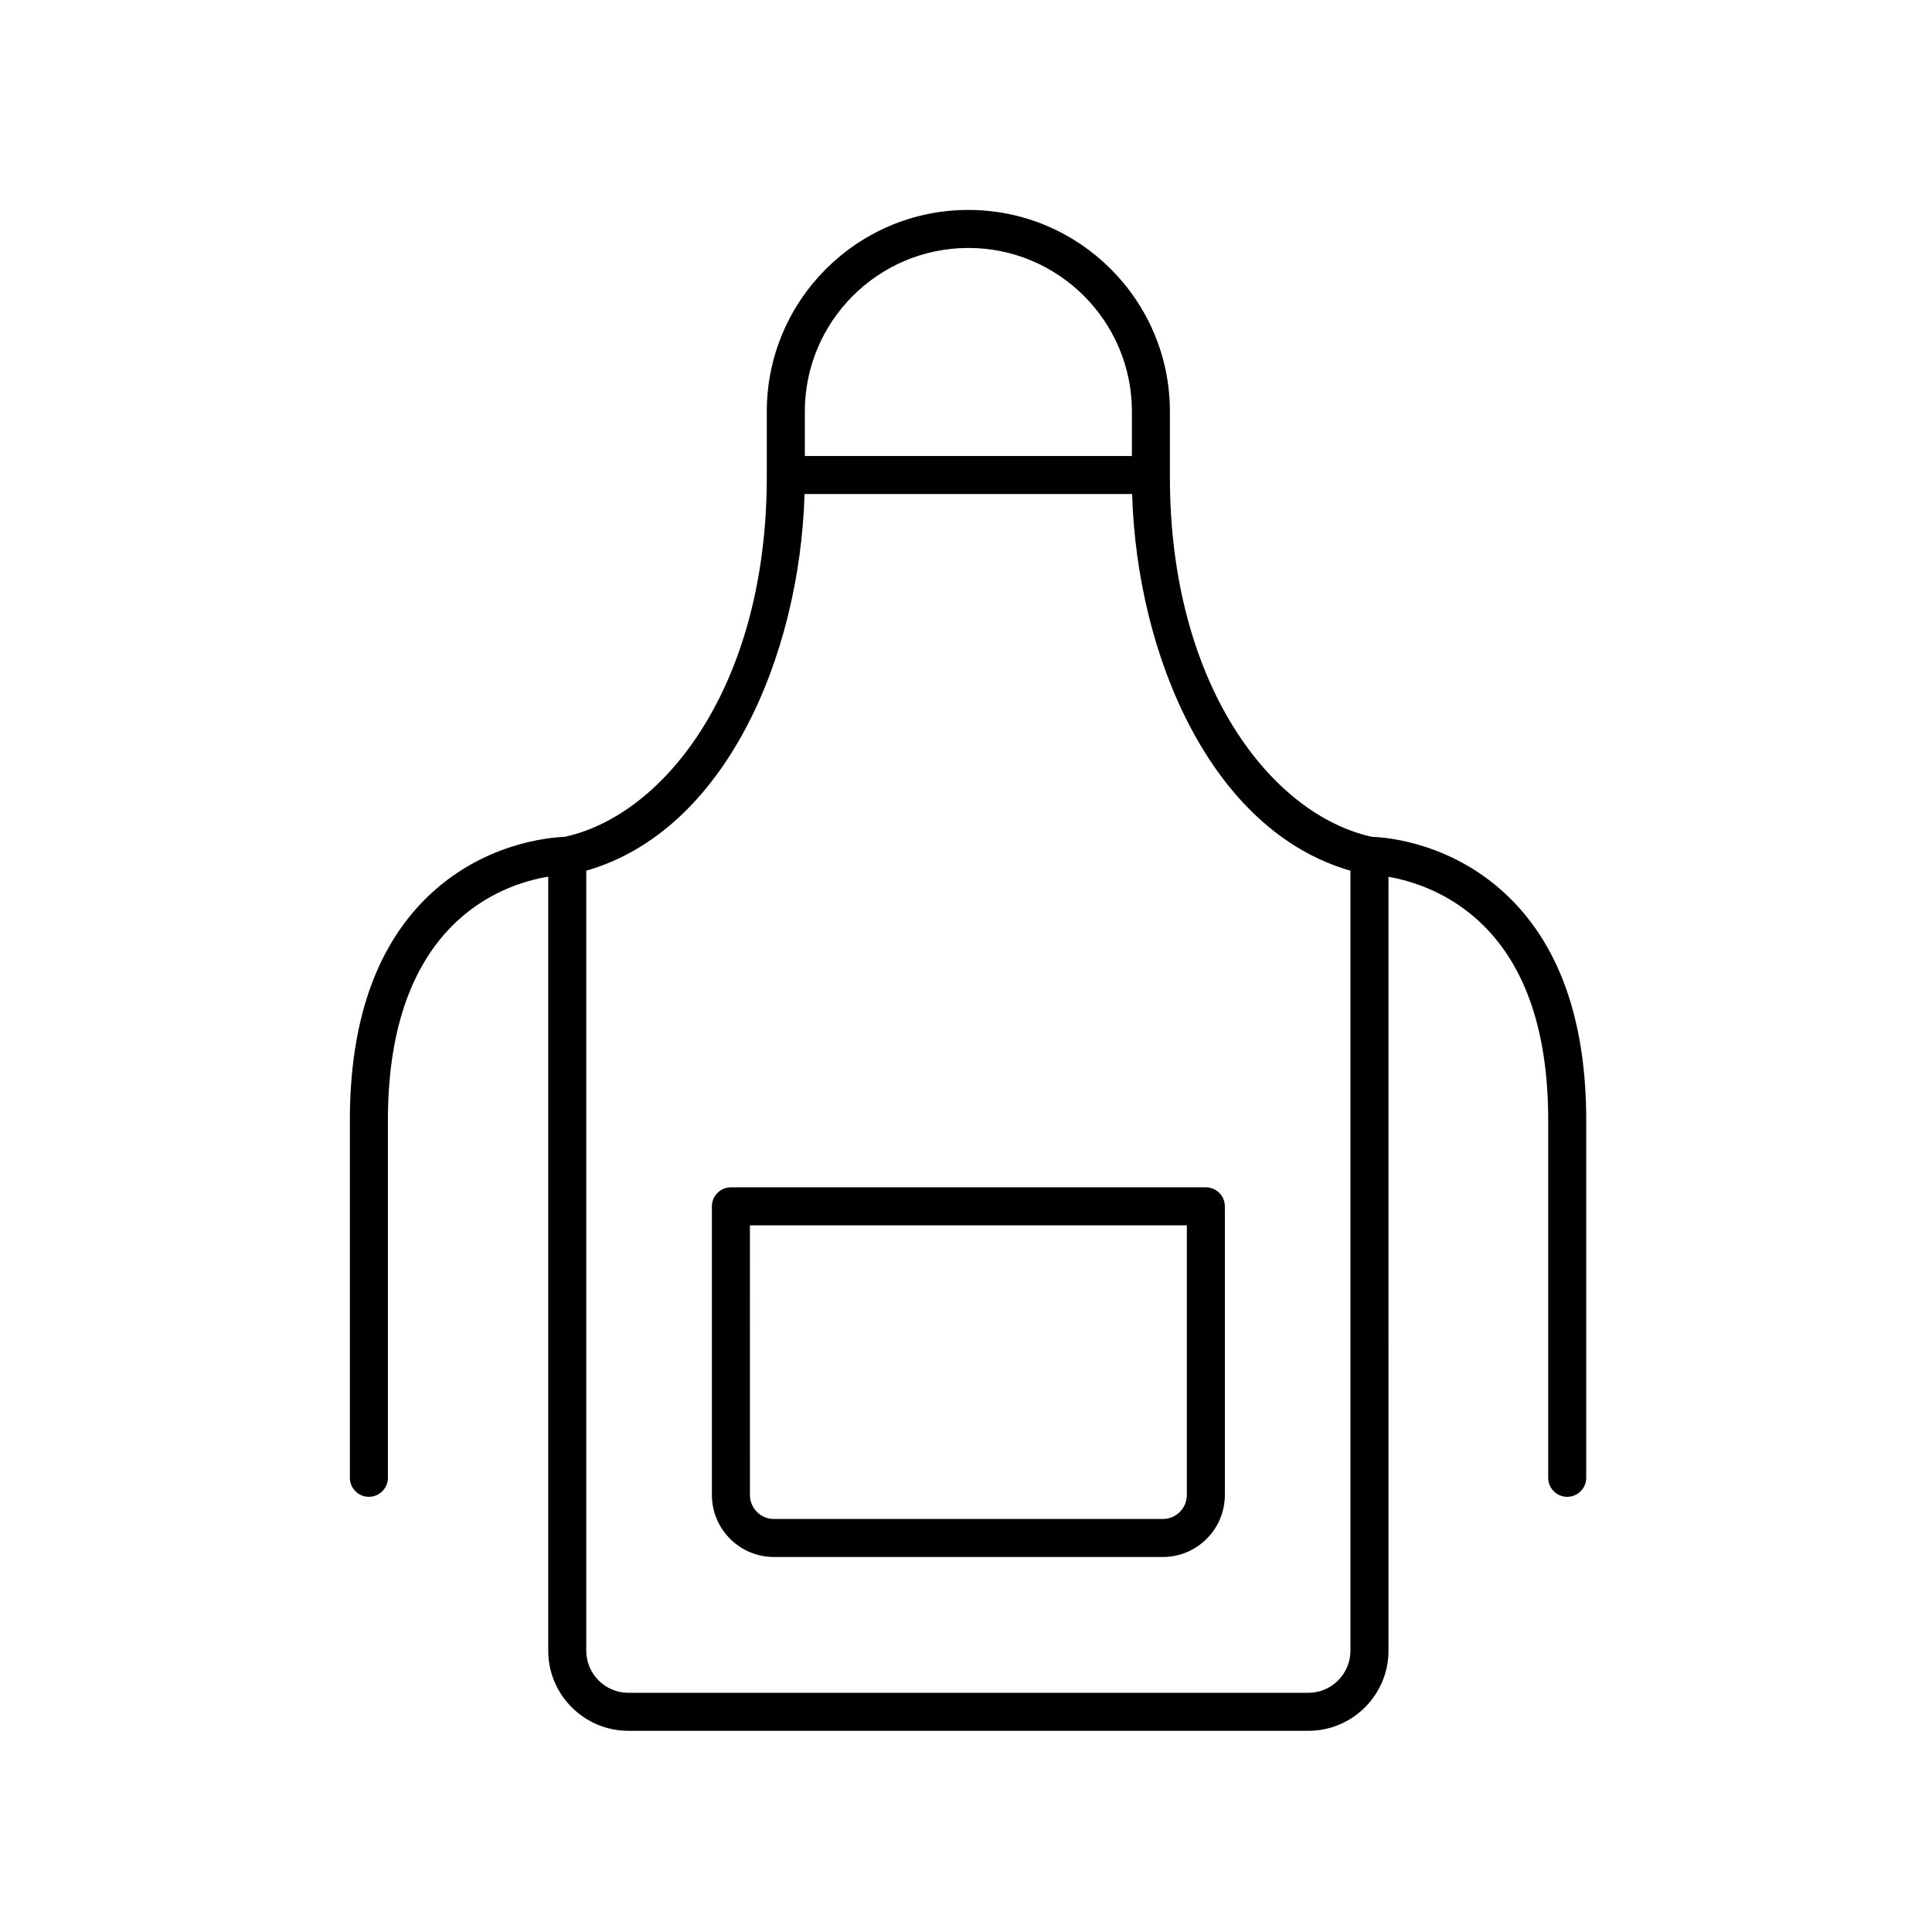
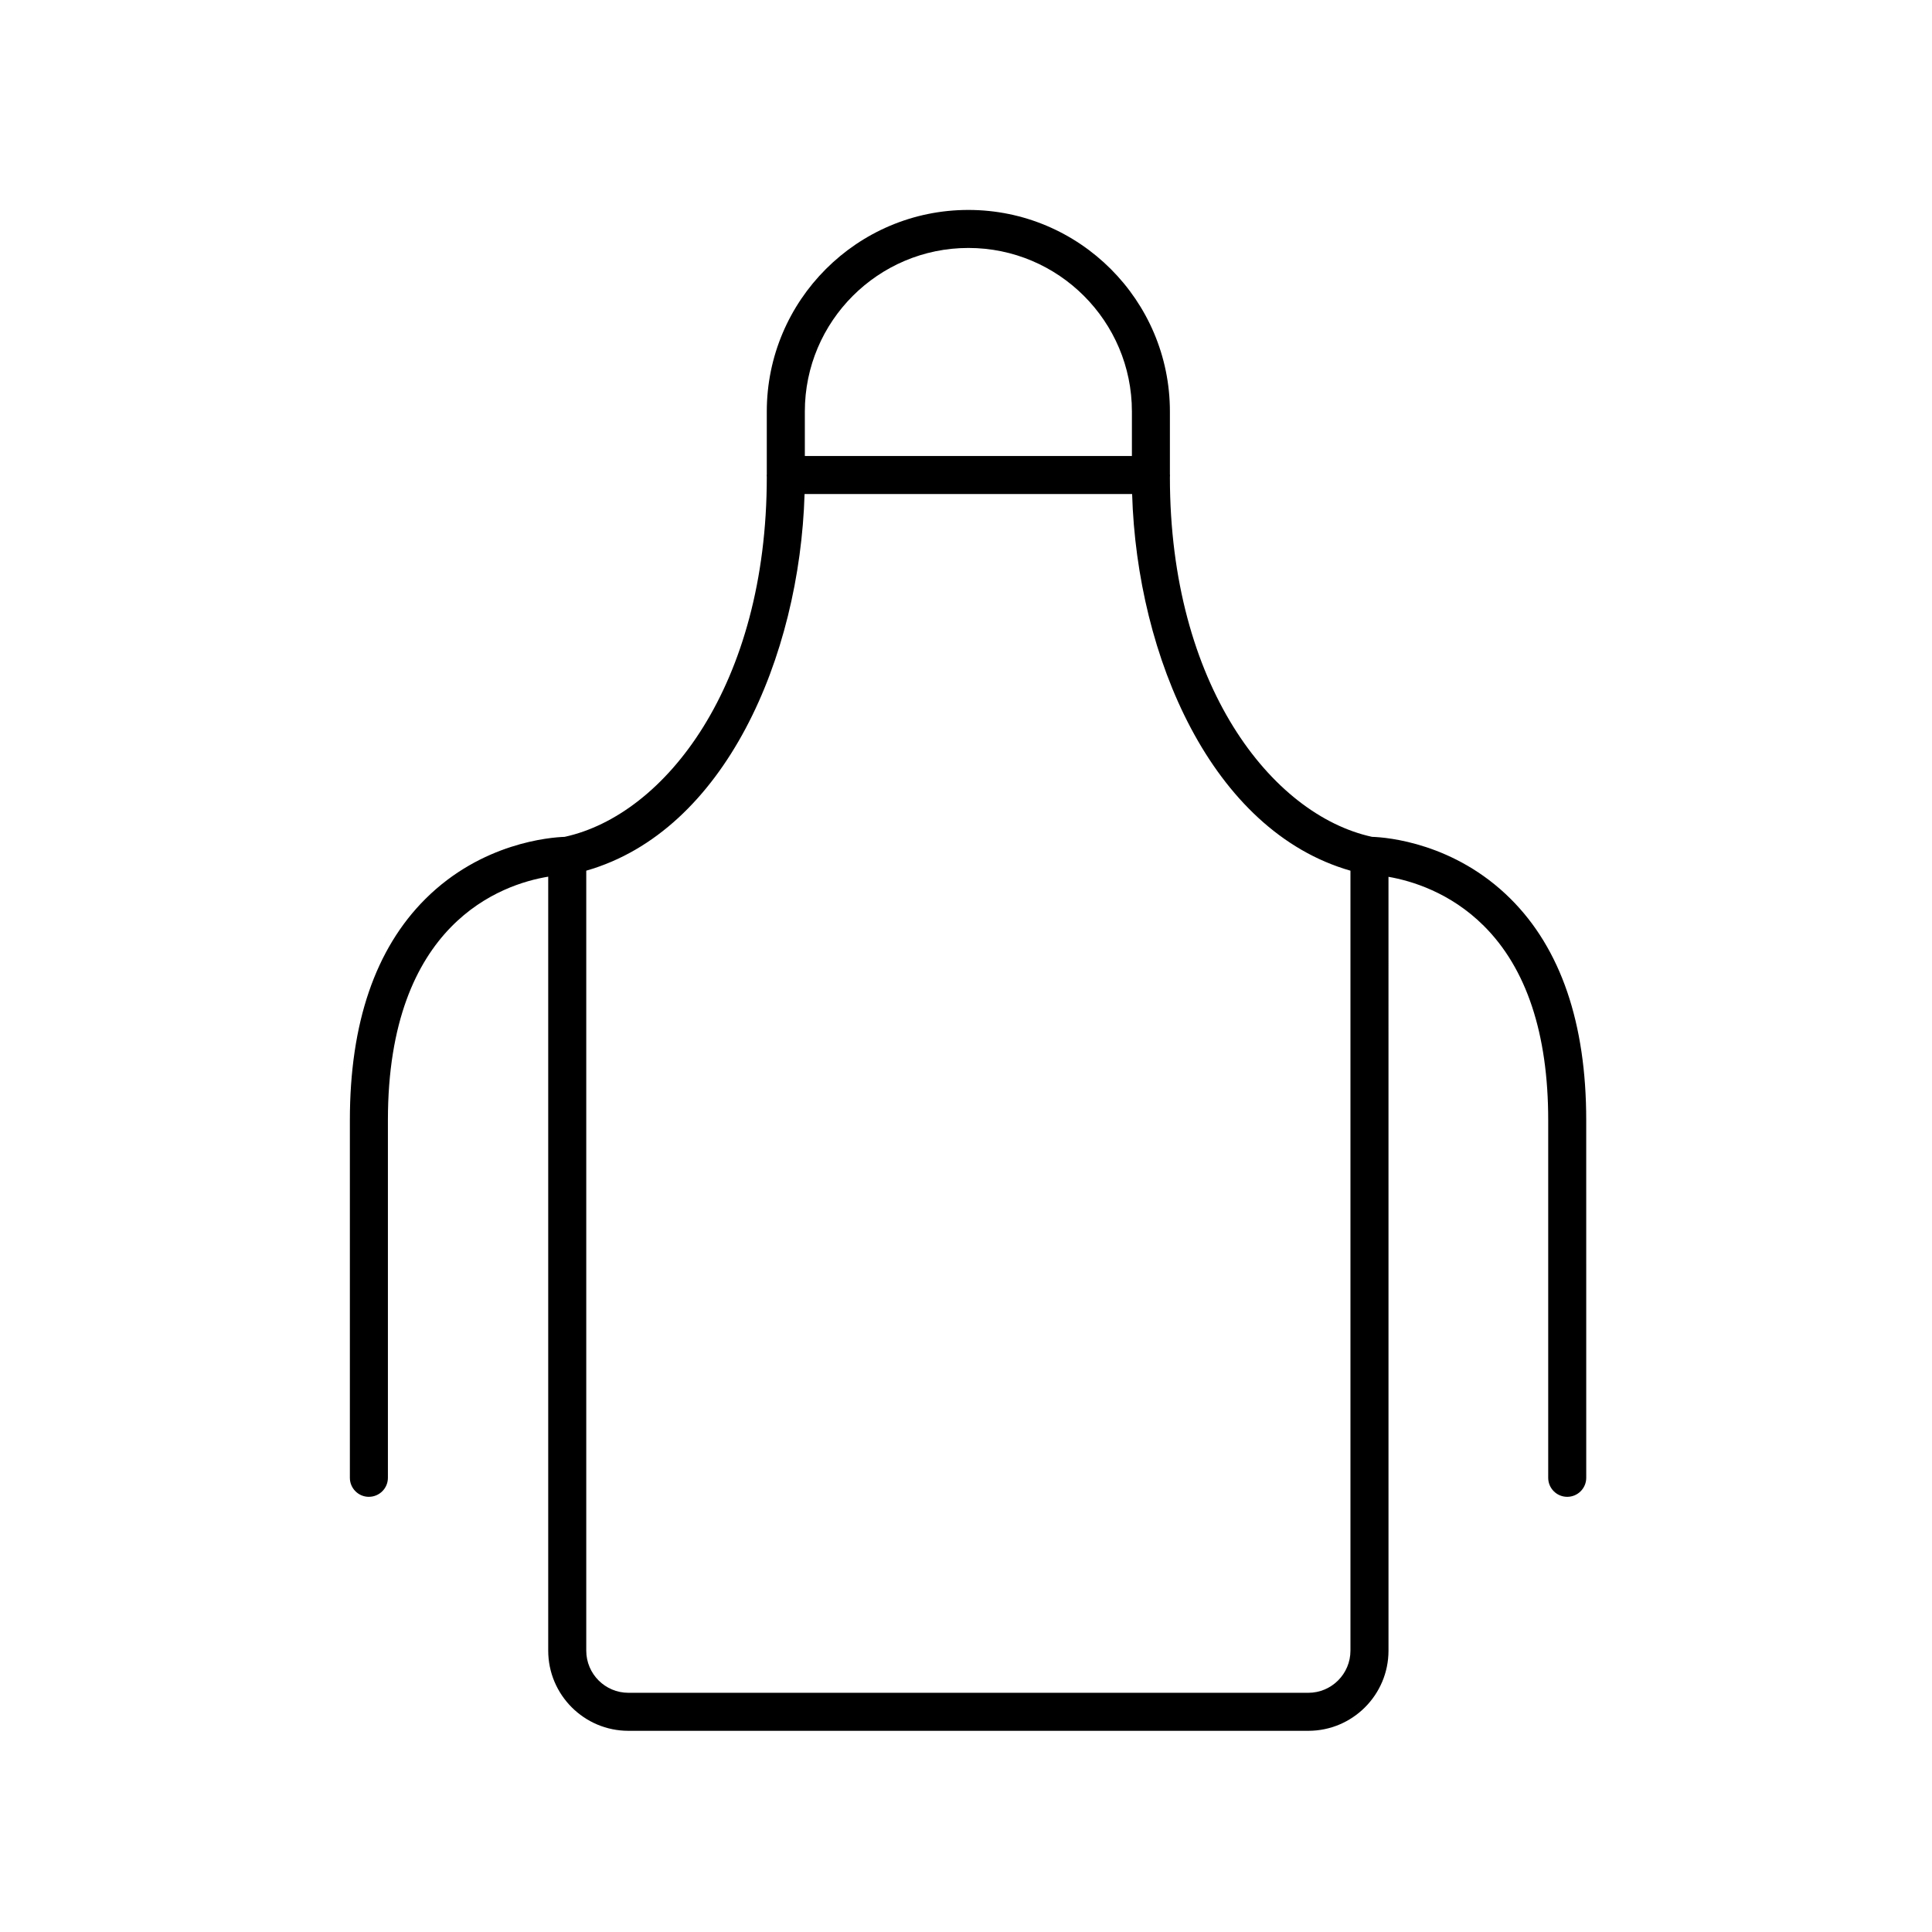
<svg xmlns="http://www.w3.org/2000/svg" fill="#000000" width="800px" height="800px" version="1.1" viewBox="144 144 512 512">
  <g>
    <path d="m241.76 540.67c2.781 0 5.039-2.254 5.039-5.039v-94.785c0-52.246 30.234-62.504 42.484-64.52v205.11c0 11.715 9.531 21.246 21.242 21.246h180.2c11.715 0 21.242-9.531 21.242-21.246l-0.004-205.07c6.031 1.043 16.332 4.098 25.258 12.984 11.324 11.273 17.07 28.605 17.07 51.504v94.781c0 2.785 2.258 5.039 5.039 5.039s5.039-2.254 5.039-5.039l-0.004-94.785c0-25.68-6.742-45.41-20.035-58.645-14.852-14.797-32.711-16.312-36.727-16.434-26.66-5.824-53.535-40.285-53.566-95.25 0.012-0.137 0.023-0.52 0.023-0.641 0-0.047-0.023-0.086-0.023-0.137v-16.695c0-29.453-23.961-53.414-53.414-53.414s-53.414 23.961-53.414 53.414v16.695c0 0.047-0.023 0.086-0.023 0.137l0.023 0.539c0 55.043-26.898 89.547-53.586 95.355-3.715 0.125-21.891 1.512-36.867 16.43-13.297 13.234-20.035 32.965-20.035 58.645v94.781c0 2.793 2.258 5.043 5.039 5.043zm158.87-330.96c23.895 0 43.336 19.438 43.336 43.336v11.793h-86.676v-11.793c0-23.895 19.445-43.336 43.34-43.336zm-101.27 165.03c36.77-10.523 56.566-56.684 57.859-99.82h86.805c1.289 43.137 21.09 89.301 57.859 99.82v206.7c0 6.16-5.008 11.168-11.164 11.168h-180.19c-6.156 0-11.164-5.008-11.164-11.168v-206.7z" />
-     <path d="m349.09 556.62h103.08c9.059 0 16.43-7.371 16.43-16.43v-76.496c0-2.785-2.258-5.039-5.039-5.039h-125.86c-2.781 0-5.039 2.254-5.039 5.039v76.504c0 9.051 7.371 16.422 16.43 16.422zm-6.356-87.891h115.79v71.465c0 3.5-2.852 6.352-6.352 6.352h-103.08c-3.5 0-6.352-2.848-6.352-6.352z" />
  </g>
</svg>